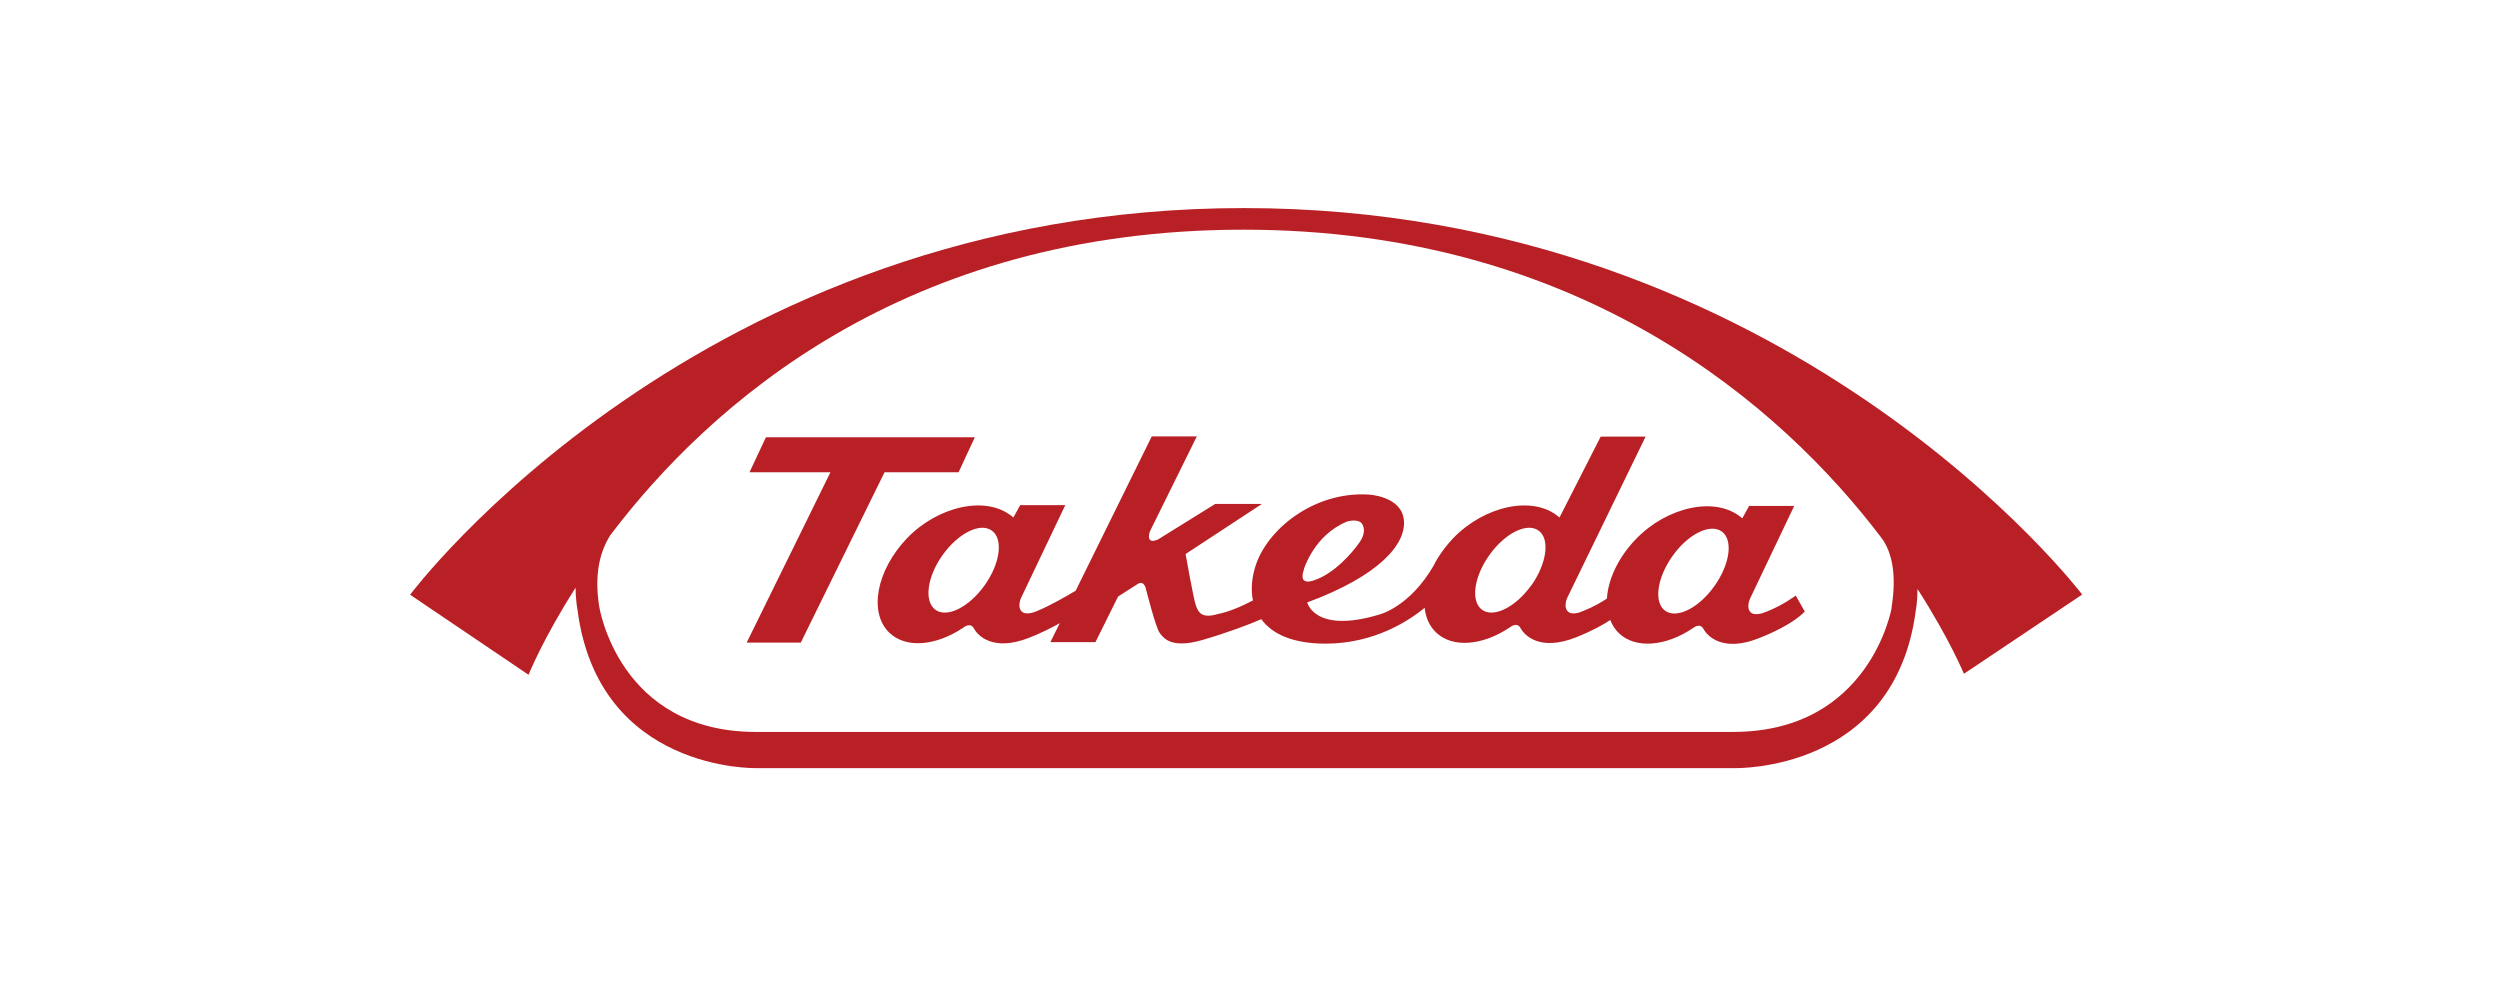
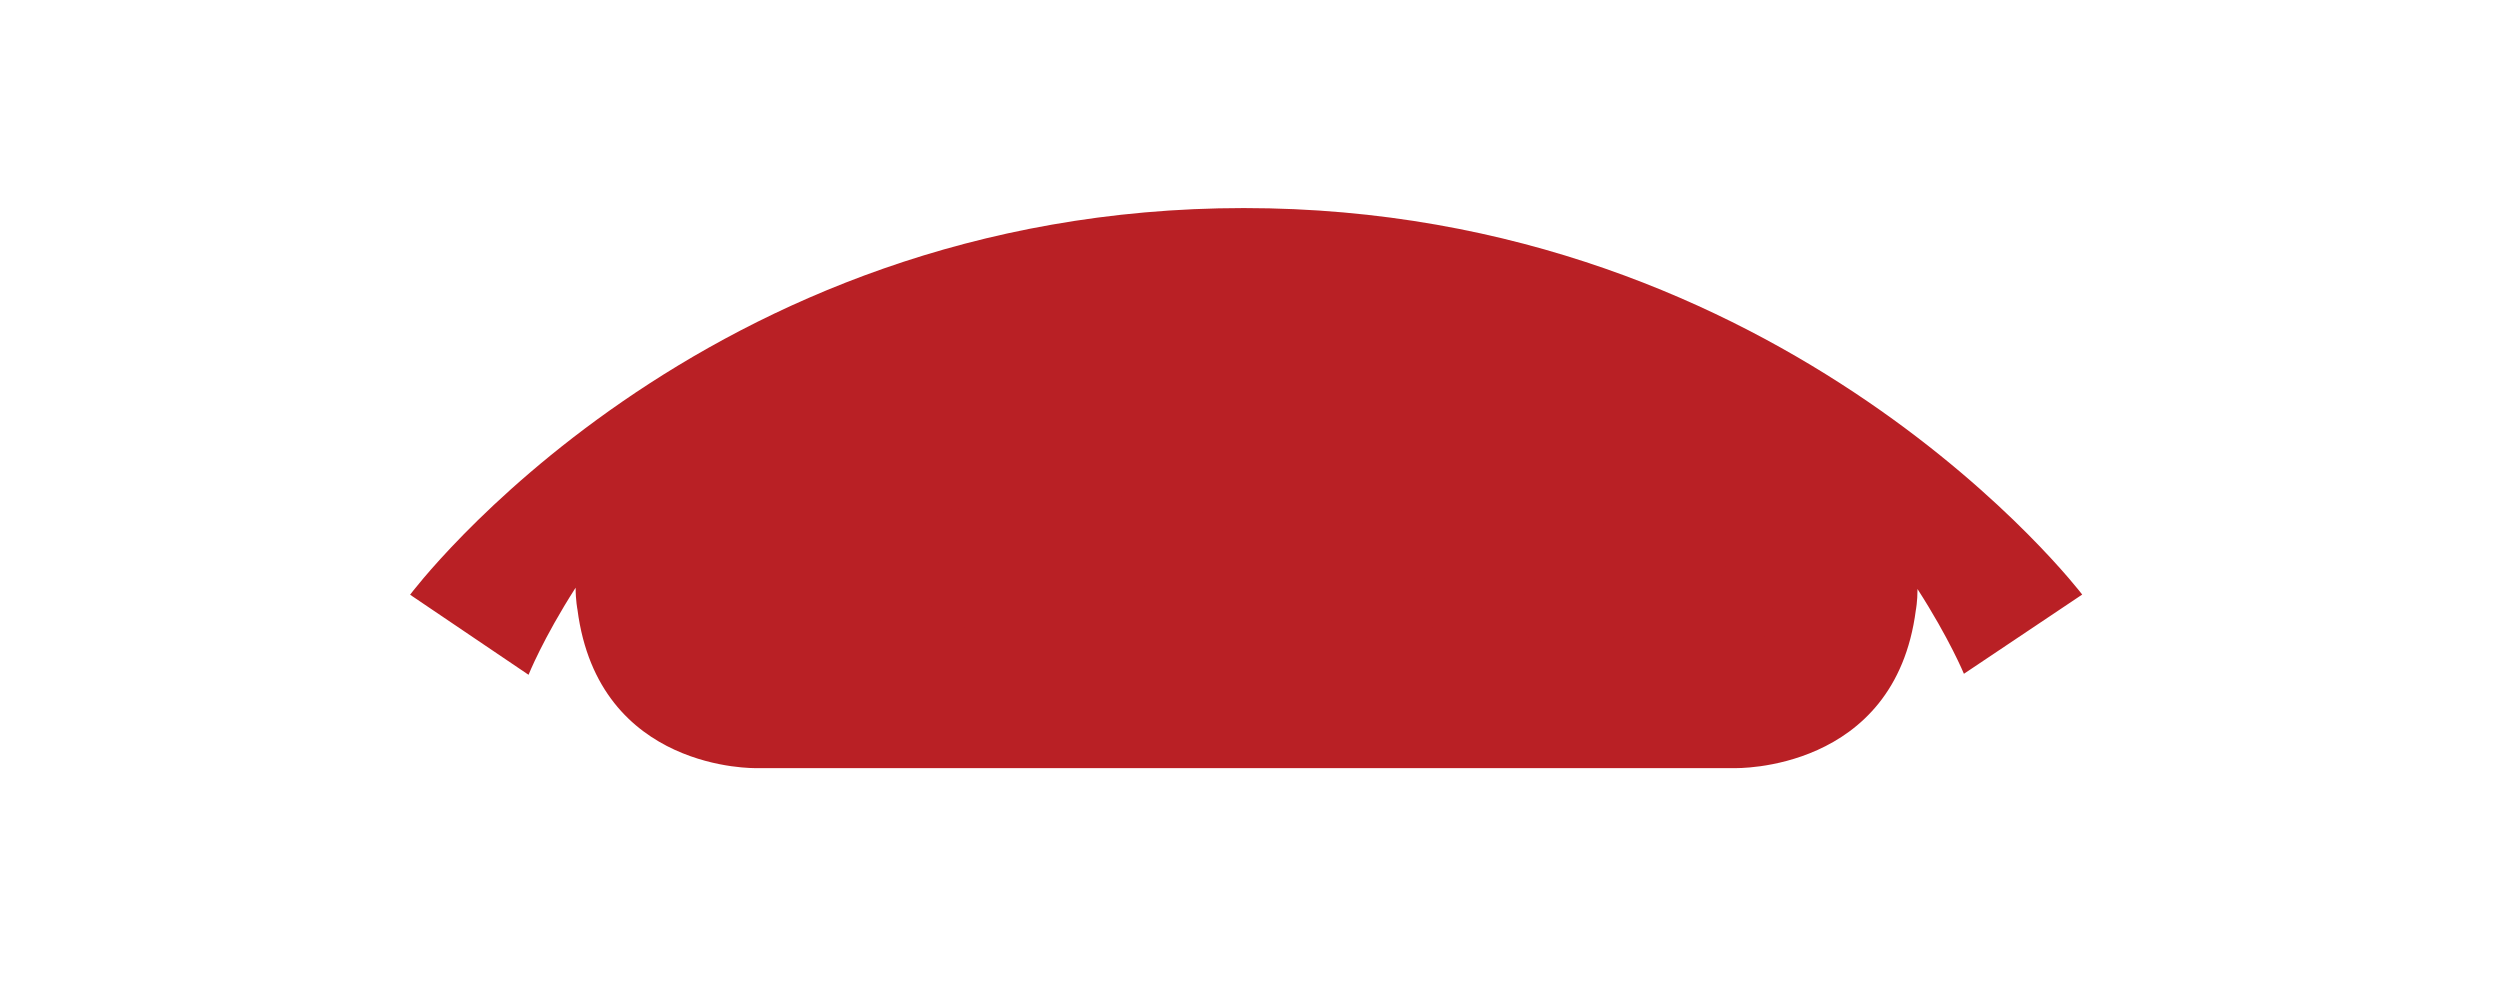
<svg xmlns="http://www.w3.org/2000/svg" id="b" viewBox="0 0 149.23 58.53">
  <defs>
    <filter id="d" filterUnits="userSpaceOnUse">
      <feOffset dx="0" dy="0" />
      <feGaussianBlur result="e" stdDeviation="0" />
      <feFlood flood-color="#585958" flood-opacity=".34" />
      <feComposite in2="e" operator="in" />
      <feComposite in="SourceGraphic" />
    </filter>
    <filter id="f" filterUnits="userSpaceOnUse">
      <feOffset dx="0" dy="0" />
      <feGaussianBlur result="g" stdDeviation="0" />
      <feFlood flood-color="#585958" flood-opacity=".34" />
      <feComposite in2="g" operator="in" />
      <feComposite in="SourceGraphic" />
    </filter>
  </defs>
  <g id="c">
    <rect width="149.23" height="58.53" style="fill:#fff; filter:url(#d);" />
    <g style="filter:url(#f);">
      <path d="M74.26,12.42c-32.54,0-49.78,23.08-49.78,23.08l7.07,4.78s.85-2.14,2.81-5.2c0,.77,.11,1.31,.11,1.31,1.25,9.7,10.67,9.46,10.67,9.46h58.42s9.55,.26,10.8-9.43c0,0,.1-.5,.1-1.26,1.92,2.99,2.77,5.06,2.77,5.06l7.06-4.73s-17.51-23.07-50.04-23.07" style="fill:#b92025;" />
-       <path d="M112.92,36.27s-1.27,7.42-9.47,7.42H45.12c-8.2,0-9.35-7.48-9.35-7.48-.32-1.99,.07-3.35,.68-4.29,5.9-7.78,17.59-18.21,37.78-18.21s32.15,10.59,38.05,18.36c.68,.87,.94,2.28,.63,4.2" style="fill:#fff;" />
      <polygon points="57.22 28.19 58.19 26.1 45.72 26.1 44.74 28.19 49.57 28.19 44.57 38.36 47.8 38.36 52.8 28.19 57.22 28.19" style="fill:#b92025;" />
      <path d="M105.39,36.53s-.63,.29-.9,.01c-.27-.28-.03-.8-.03-.8l2.64-5.54h-2.69l-.41,.74c-1.57-1.38-4.52-.67-6.35,1.24-1.06,1.1-1.66,2.41-1.73,3.55-.3,.2-.8,.5-1.44,.75,0,0-.63,.3-.9,.01-.27-.28-.03-.8-.03-.8l4.68-9.63h-2.68l-2.46,4.83c-1.57-1.38-4.52-.67-6.35,1.24-.37,.39-.68,.8-.94,1.22h0s-.04,.06-.05,.09c-.06,.1-.11,.19-.16,.3-1.46,2.53-3.28,2.95-3.28,2.95-3.84,1.15-4.28-.73-4.28-.73,4.3-1.59,5.92-3.48,5.77-4.92-.14-1.44-2.12-1.52-2.12-1.52-3.25-.19-6.07,2.08-6.75,4.31-.21,.68-.27,1.38-.14,2.01-1.3,.69-2.05,.8-2.05,.8-1.08,.34-1.22-.17-1.35-.48-.13-.32-.62-3.09-.62-3.09l4.56-2.99h-2.79l-3.43,2.13c-.77,.32-.47-.49-.47-.49l2.8-5.67h-2.69l-4.54,9.21c-.52,.31-1.57,.92-2.33,1.22,0,0-.63,.3-.9,.01-.27-.28-.03-.8-.03-.8l2.64-5.54h-2.69l-.41,.74c-1.57-1.38-4.52-.67-6.35,1.24-1.83,1.92-2.3,4.44-1.05,5.64,1,.96,2.8,.78,4.42-.31,0,0,.41-.35,.63,.06,.23,.43,1.15,1.39,3.29,.55,.69-.27,1.3-.58,1.83-.87l-.56,1.13h2.69l1.35-2.72,1.17-.75s.36-.28,.5,.32c0,0,.58,2.29,.81,2.59,.22,.3,.67,.98,2.56,.43,1.45-.42,2.8-.93,3.51-1.24,.63,.87,1.85,1.46,3.84,1.46,2.94,0,5.03-1.41,5.91-2.14,.06,.58,.29,1.1,.68,1.47,1,.96,2.8,.78,4.42-.31,0,0,.41-.35,.63,.06,.23,.43,1.15,1.39,3.29,.55,.98-.39,1.64-.76,2.06-1.04,.12,.3,.29,.57,.52,.79,1,.95,2.81,.78,4.42-.31,0,0,.41-.35,.63,.06,.23,.43,1.16,1.39,3.29,.55,2.14-.84,2.75-1.6,2.75-1.6l-.54-.95c-.08,.05-.73,.56-1.76,.97m-46.65-1.59c-.93,1.31-2.24,1.97-2.94,1.47-.69-.5-.51-1.95,.42-3.26,.93-1.31,2.25-1.97,2.94-1.47,.7,.49,.51,1.95-.42,3.26m19.05-.95s.6-2.03,2.56-2.84c0,0,.56-.19,.86,.06,0,0,.42,.41-.08,1.15-.45,.66-1.52,1.87-2.68,2.27,0,0-1.05,.46-.65-.64m13.57,.95c-.93,1.31-2.25,1.97-2.94,1.47-.69-.5-.5-1.95,.43-3.26,.93-1.31,2.24-1.97,2.94-1.47,.69,.49,.5,1.95-.42,3.26m10.92,.05c-.93,1.31-2.24,1.97-2.94,1.48-.69-.49-.5-1.95,.43-3.26,.92-1.31,2.24-1.97,2.94-1.48,.7,.5,.5,1.95-.43,3.26" style="fill:#b92025;" />
    </g>
  </g>
</svg>